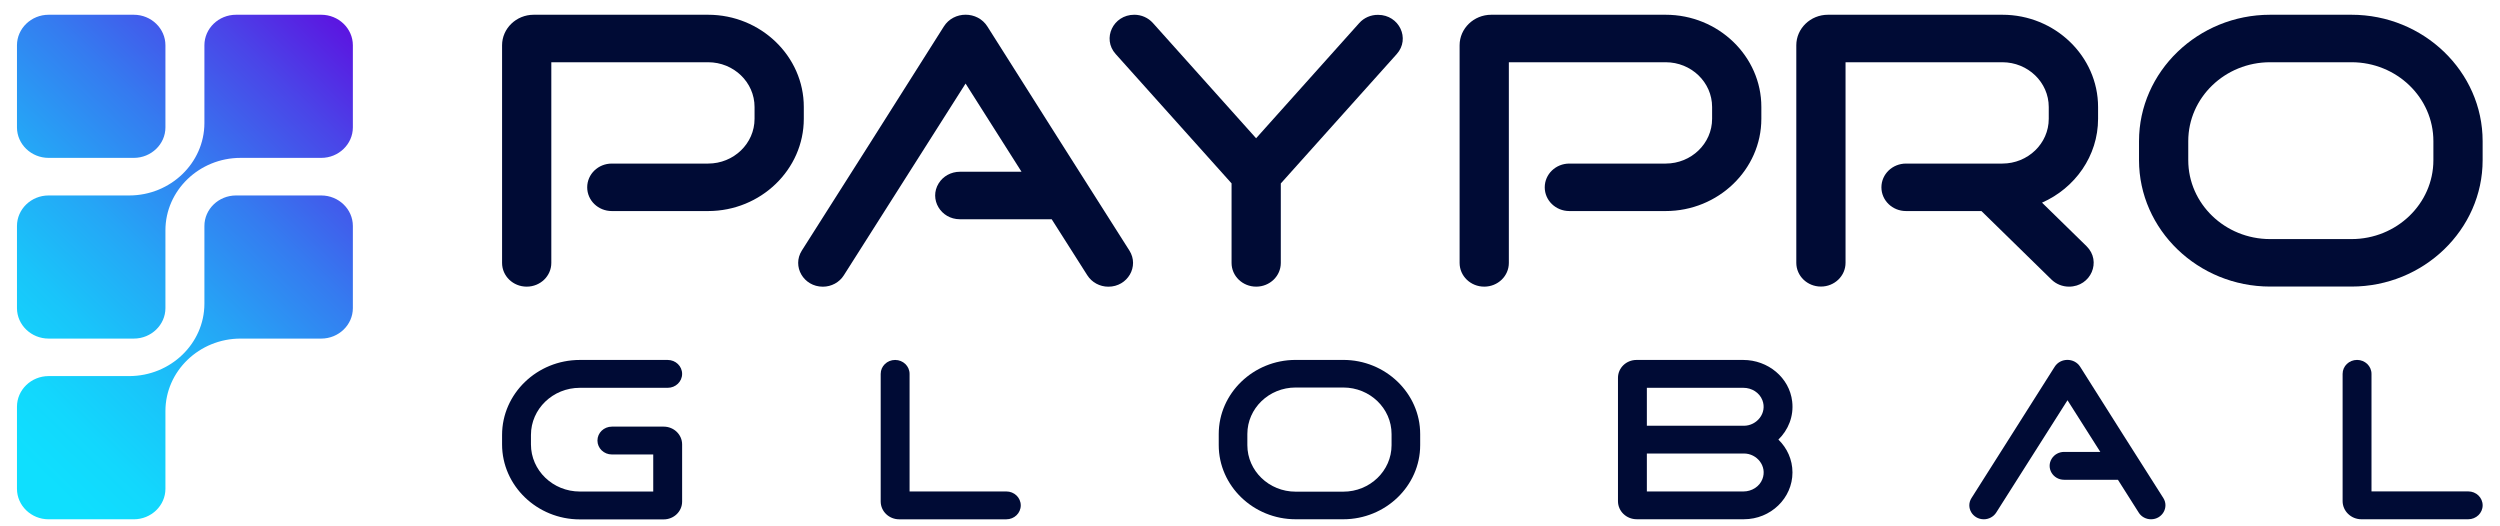
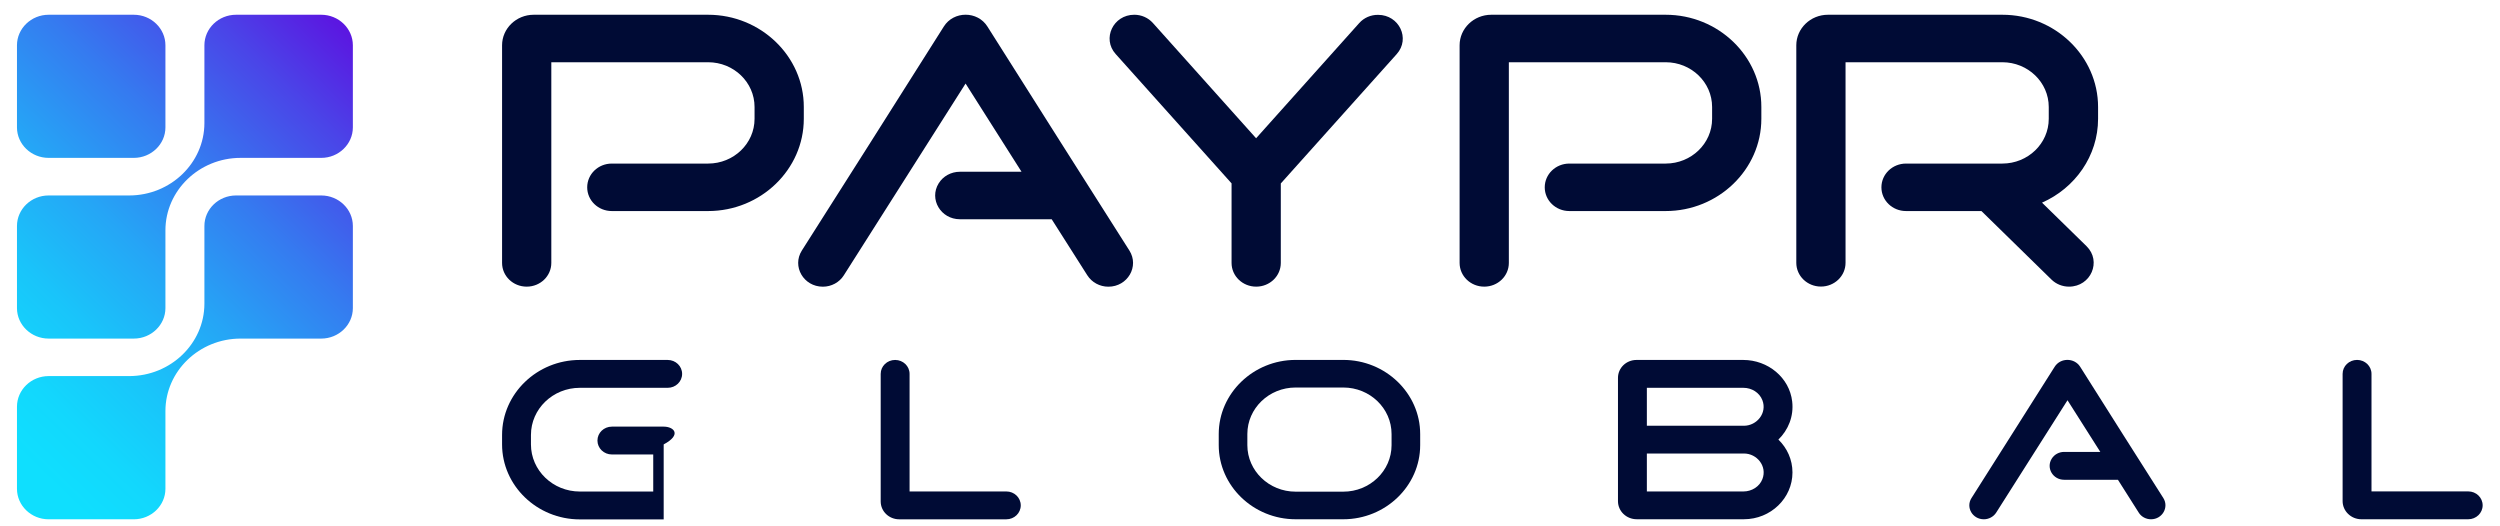
<svg xmlns="http://www.w3.org/2000/svg" width="152" height="32" viewBox="0 0 152 32" fill="none">
  <path fill-rule="evenodd" clip-rule="evenodd" d="M2.954 22.866H7.865C10.373 22.86 12.422 20.89 12.428 18.472V13.738C12.428 12.715 13.295 11.884 14.35 11.884H19.532C20.592 11.884 21.454 12.72 21.454 13.738V18.733C21.454 19.756 20.587 20.586 19.532 20.586H14.626C12.113 20.586 10.058 22.567 10.058 24.991C10.058 26.567 10.058 28.143 10.058 29.72C10.058 30.742 9.191 31.573 8.136 31.573H2.954C1.894 31.573 1.032 30.737 1.032 29.72V24.724C1.032 23.702 1.899 22.866 2.954 22.866ZM2.954 0.897H8.136C9.196 0.897 10.058 1.733 10.058 2.751V7.746C10.058 8.769 9.191 9.599 8.136 9.599H2.954C1.894 9.599 1.032 8.763 1.032 7.746V2.751C1.032 1.733 1.899 0.897 2.954 0.897ZM2.954 11.884C1.894 11.884 1.032 12.72 1.032 13.738V18.733C1.032 19.756 1.899 20.586 2.954 20.586H8.136C9.196 20.586 10.058 19.75 10.058 18.733C10.058 17.157 10.058 15.58 10.058 14.004C10.058 11.581 12.113 9.599 14.626 9.599H19.532C20.592 9.599 21.454 8.763 21.454 7.746V2.751C21.454 1.733 20.587 0.897 19.532 0.897H14.35C13.29 0.897 12.428 1.733 12.428 2.751V7.49C12.422 9.908 10.373 11.879 7.865 11.884H2.954Z" fill="url(#paint0_linear_346_1065)" />
-   <path d="M142.973 3.784C145.718 3.784 147.95 5.935 147.95 8.582V9.738C147.95 12.385 145.718 14.536 142.973 14.536H138.023C135.278 14.536 133.046 12.385 133.046 9.738V8.582C133.046 5.935 135.278 3.784 138.023 3.784H142.973ZM142.973 0.897H138.023C133.637 0.897 130.052 4.359 130.052 8.582V9.738C130.052 13.966 133.642 17.423 138.023 17.423H142.973C147.359 17.423 150.944 13.961 150.944 9.738V8.582C150.944 4.354 147.353 0.897 142.973 0.897Z" fill="#000B35" />
  <path d="M67.39 17.431C68.561 17.431 69.279 16.195 68.666 15.231L64.501 8.67L60.038 1.618C59.436 0.654 57.983 0.654 57.381 1.618L52.923 8.664L48.753 15.231C48.14 16.195 48.858 17.431 50.029 17.431C50.548 17.431 51.034 17.17 51.305 16.738L58.707 5.08L62.109 10.443H58.359C57.828 10.443 57.342 10.71 57.072 11.146C56.475 12.11 57.199 13.33 58.359 13.33H63.943L66.109 16.738C66.385 17.17 66.865 17.431 67.39 17.431Z" fill="#000B35" />
  <path d="M82.645 1.398L76.371 8.406L70.096 1.398C69.809 1.078 69.4 0.897 68.963 0.897C67.682 0.897 66.992 2.351 67.831 3.283L74.879 11.149V15.985C74.879 16.784 75.548 17.428 76.376 17.428C77.205 17.428 77.873 16.784 77.873 15.985V11.154L84.921 3.288C85.761 2.351 85.07 0.903 83.789 0.903C83.347 0.897 82.933 1.078 82.645 1.398Z" fill="#000B35" />
  <path d="M81.673 23.561C83.292 23.561 84.607 24.828 84.607 26.389V27.065C84.607 28.625 83.292 29.893 81.673 29.893H78.773C77.154 29.893 75.839 28.625 75.839 27.065V26.389C75.839 24.828 77.154 23.561 78.773 23.561H81.673ZM81.673 21.883H78.773C76.204 21.883 74.099 23.912 74.099 26.389V27.065C74.099 29.541 76.204 31.571 78.773 31.571H81.673C84.242 31.571 86.347 29.541 86.347 27.065V26.389C86.347 23.912 84.242 21.883 81.673 21.883Z" fill="#000B35" />
  <path d="M130.781 31.572C131.465 31.572 131.885 30.847 131.532 30.283L129.09 26.437L126.478 22.305C126.124 21.74 125.274 21.74 124.92 22.305L122.307 26.432L119.866 30.283C119.507 30.847 119.927 31.572 120.617 31.572C120.921 31.572 121.208 31.417 121.368 31.167L125.704 24.334L127.698 27.476H125.5C125.191 27.476 124.904 27.63 124.743 27.891C124.395 28.456 124.815 29.17 125.5 29.17H128.77L130.035 31.167C130.19 31.417 130.477 31.572 130.781 31.572Z" fill="#000B35" />
-   <path d="M37.204 25.939C36.718 25.939 36.325 26.317 36.325 26.785C36.325 27.254 36.718 27.632 37.204 27.632H39.717V29.885H35.254C33.614 29.885 32.282 28.602 32.282 27.02V26.445C32.282 24.863 33.614 23.579 35.254 23.579H40.595C41.081 23.579 41.473 23.201 41.473 22.732C41.473 22.263 41.081 21.885 40.595 21.885H35.254C32.652 21.885 30.526 23.936 30.526 26.445V27.02C30.526 29.529 32.652 31.579 35.254 31.579H39.717H40.352C40.971 31.579 41.473 31.095 41.473 30.498V29.885V27.632V27.02C41.473 26.423 40.971 25.939 40.352 25.939H37.204Z" fill="#000B35" />
+   <path d="M37.204 25.939C36.718 25.939 36.325 26.317 36.325 26.785C36.325 27.254 36.718 27.632 37.204 27.632H39.717V29.885H35.254C33.614 29.885 32.282 28.602 32.282 27.02V26.445C32.282 24.863 33.614 23.579 35.254 23.579H40.595C41.081 23.579 41.473 23.201 41.473 22.732C41.473 22.263 41.081 21.885 40.595 21.885H35.254C32.652 21.885 30.526 23.936 30.526 26.445V27.02C30.526 29.529 32.652 31.579 35.254 31.579H39.717H40.352V29.885V27.632V27.02C41.473 26.423 40.971 25.939 40.352 25.939H37.204Z" fill="#000B35" />
  <path fill-rule="evenodd" clip-rule="evenodd" d="M55.302 29.88V22.732C55.302 22.263 54.91 21.885 54.424 21.885C53.938 21.885 53.546 22.263 53.546 22.732V29.88V30.487C53.546 31.089 54.049 31.574 54.673 31.574H55.302H61.184C61.67 31.574 62.062 31.196 62.062 30.727C62.062 30.258 61.67 29.88 61.184 29.88H55.302Z" fill="#000B35" />
  <path fill-rule="evenodd" clip-rule="evenodd" d="M144.187 29.877V22.73C144.187 22.261 143.795 21.883 143.309 21.883C142.823 21.883 142.431 22.261 142.431 22.73V29.877V30.468C142.431 31.075 142.945 31.571 143.574 31.571H144.187H150.067C150.553 31.571 150.945 31.192 150.945 30.724C150.945 30.255 150.553 29.877 150.067 29.877H144.187Z" fill="#000B35" />
  <path d="M98.373 30.472C98.373 31.079 98.881 31.57 99.516 31.57H99.616H106.033C107.656 31.57 108.982 30.291 108.982 28.725C108.982 27.947 108.656 27.239 108.126 26.727C108.728 26.141 109.07 25.31 108.965 24.41C108.799 22.961 107.496 21.885 105.988 21.885H100.129H99.942H99.5C98.876 21.885 98.373 22.37 98.373 22.972V30.472ZM105.999 29.881H100.129V27.574H106.033C106.033 27.574 106.033 27.574 106.038 27.574C106.822 27.574 107.457 28.347 107.154 29.13C106.977 29.588 106.508 29.881 105.999 29.881ZM106.038 25.886C106.033 25.886 106.033 25.886 106.038 25.886H100.129V23.579H105.999C106.508 23.579 106.977 23.872 107.154 24.335C107.452 25.113 106.817 25.88 106.038 25.886Z" fill="#000B35" />
  <path fill-rule="evenodd" clip-rule="evenodd" d="M43.054 0.897H37.63H32.658H32.448C31.388 0.897 30.526 1.733 30.526 2.751V2.756V7.751V15.985C30.526 16.784 31.194 17.428 32.023 17.428C32.852 17.428 33.52 16.784 33.52 15.985V3.784H43.054C44.612 3.784 45.877 5.003 45.877 6.505V7.224C45.877 8.726 44.612 9.945 43.054 9.945H37.199C36.37 9.945 35.702 10.59 35.702 11.389C35.702 12.188 36.37 12.832 37.199 12.832H43.054C46.253 12.832 48.871 10.308 48.871 7.224V6.505C48.877 3.422 46.253 0.897 43.054 0.897Z" fill="#000B35" />
  <path fill-rule="evenodd" clip-rule="evenodd" d="M101.273 0.897H95.848H90.876H90.667C89.606 0.897 88.744 1.733 88.744 2.751V2.756V7.751V15.985C88.744 16.784 89.413 17.428 90.241 17.428C91.07 17.428 91.738 16.784 91.738 15.985V3.784H101.273C102.831 3.784 104.096 5.003 104.096 6.505V7.224C104.096 8.726 102.831 9.945 101.273 9.945H95.417C94.589 9.945 93.92 10.59 93.92 11.389C93.92 12.188 94.589 12.832 95.417 12.832H101.273C104.471 12.832 107.09 10.308 107.09 7.224V6.505C107.095 3.422 104.477 0.897 101.273 0.897Z" fill="#000B35" />
  <path fill-rule="evenodd" clip-rule="evenodd" d="M127.563 7.224V6.505C127.563 3.422 124.945 0.897 121.747 0.897H116.323H111.397H111.137C110.077 0.897 109.215 1.733 109.215 2.751V7.746V15.979C109.215 16.778 109.884 17.423 110.712 17.423C111.54 17.423 112.209 16.778 112.209 15.979V3.784H121.741C123.299 3.784 124.564 5.003 124.564 6.505V7.224C124.564 8.726 123.299 9.945 121.741 9.945H115.887C115.059 9.945 114.39 10.59 114.39 11.389C114.39 12.188 115.059 12.832 115.887 12.832H120.471L124.729 16.997C125.011 17.274 125.398 17.428 125.795 17.428C127.126 17.428 127.795 15.884 126.861 14.968L124.155 12.321C126.16 11.437 127.563 9.482 127.563 7.224Z" fill="#000B35" />
  <defs>
    <linearGradient id="paint0_linear_346_1065" x1="-2.503" y1="23.996" x2="19.882" y2="0.777" gradientUnits="userSpaceOnUse">
      <stop stop-color="#0FDFFE" />
      <stop offset="0.105" stop-color="#12D8FD" />
      <stop offset="0.254" stop-color="#19C5FA" />
      <stop offset="0.431" stop-color="#25A6F6" />
      <stop offset="0.629" stop-color="#357BF0" />
      <stop offset="0.842" stop-color="#4A45E8" />
      <stop offset="1" stop-color="#5B17E1" />
    </linearGradient>
  </defs>
</svg>